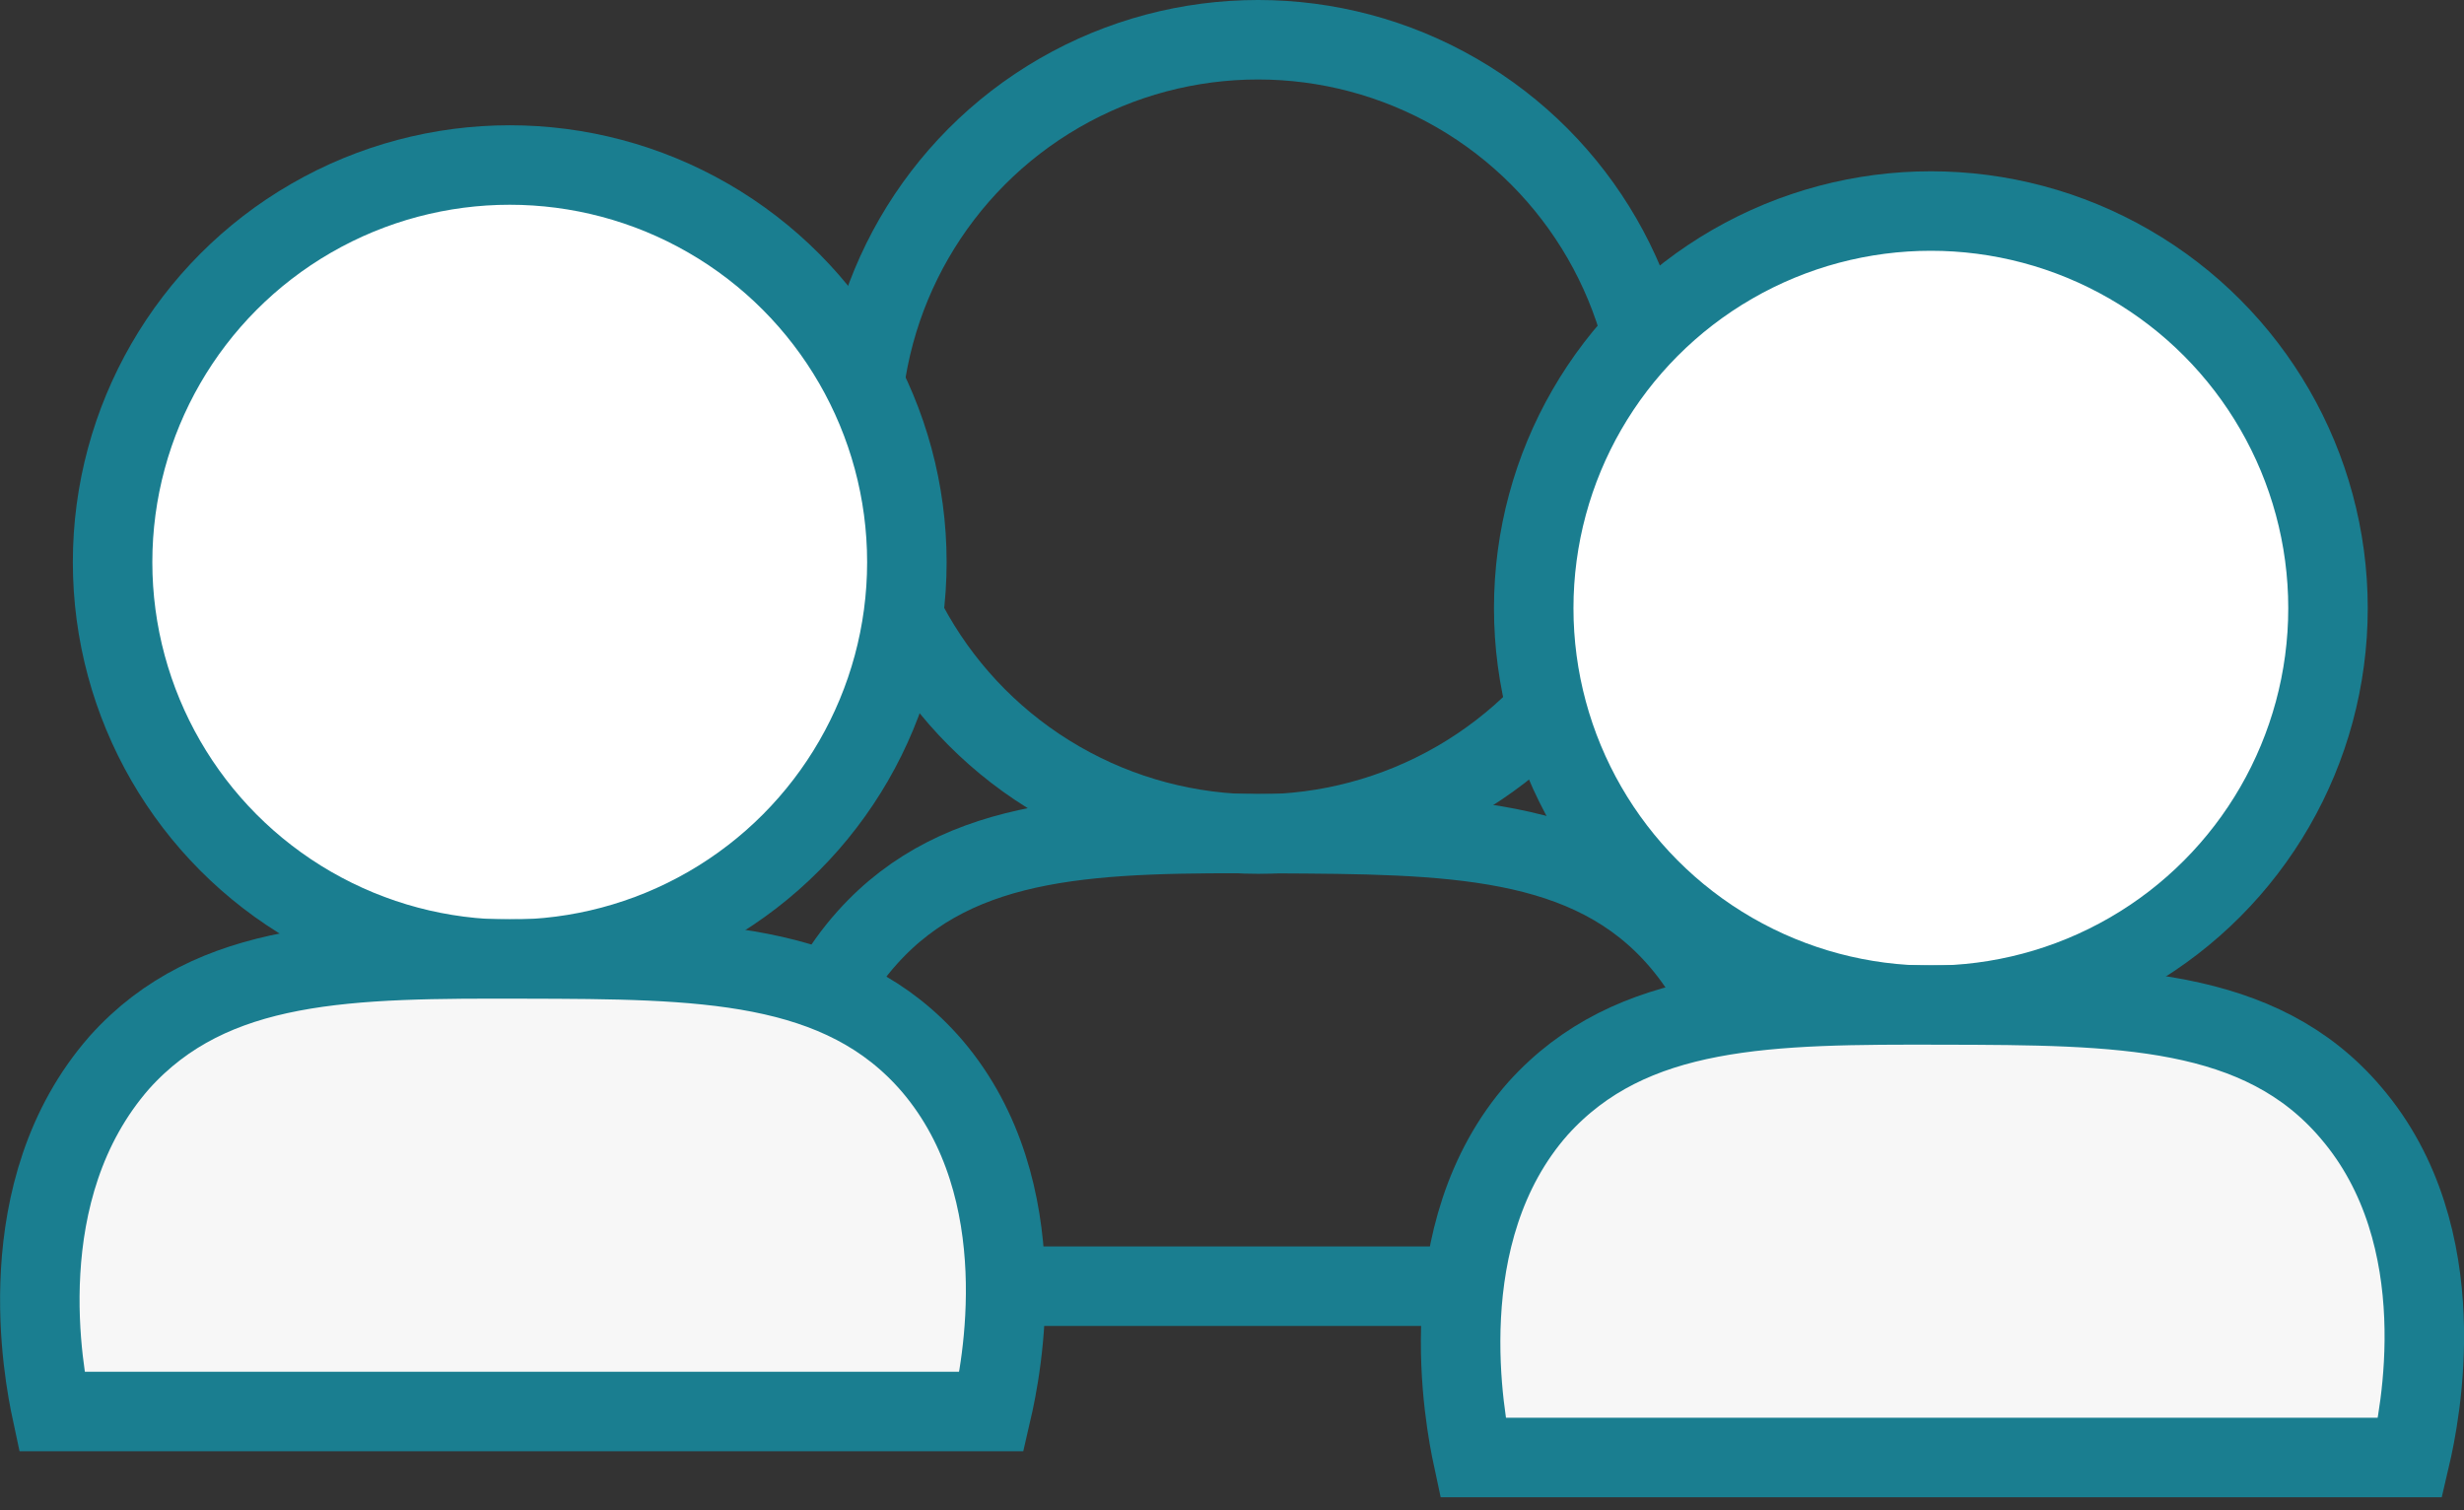
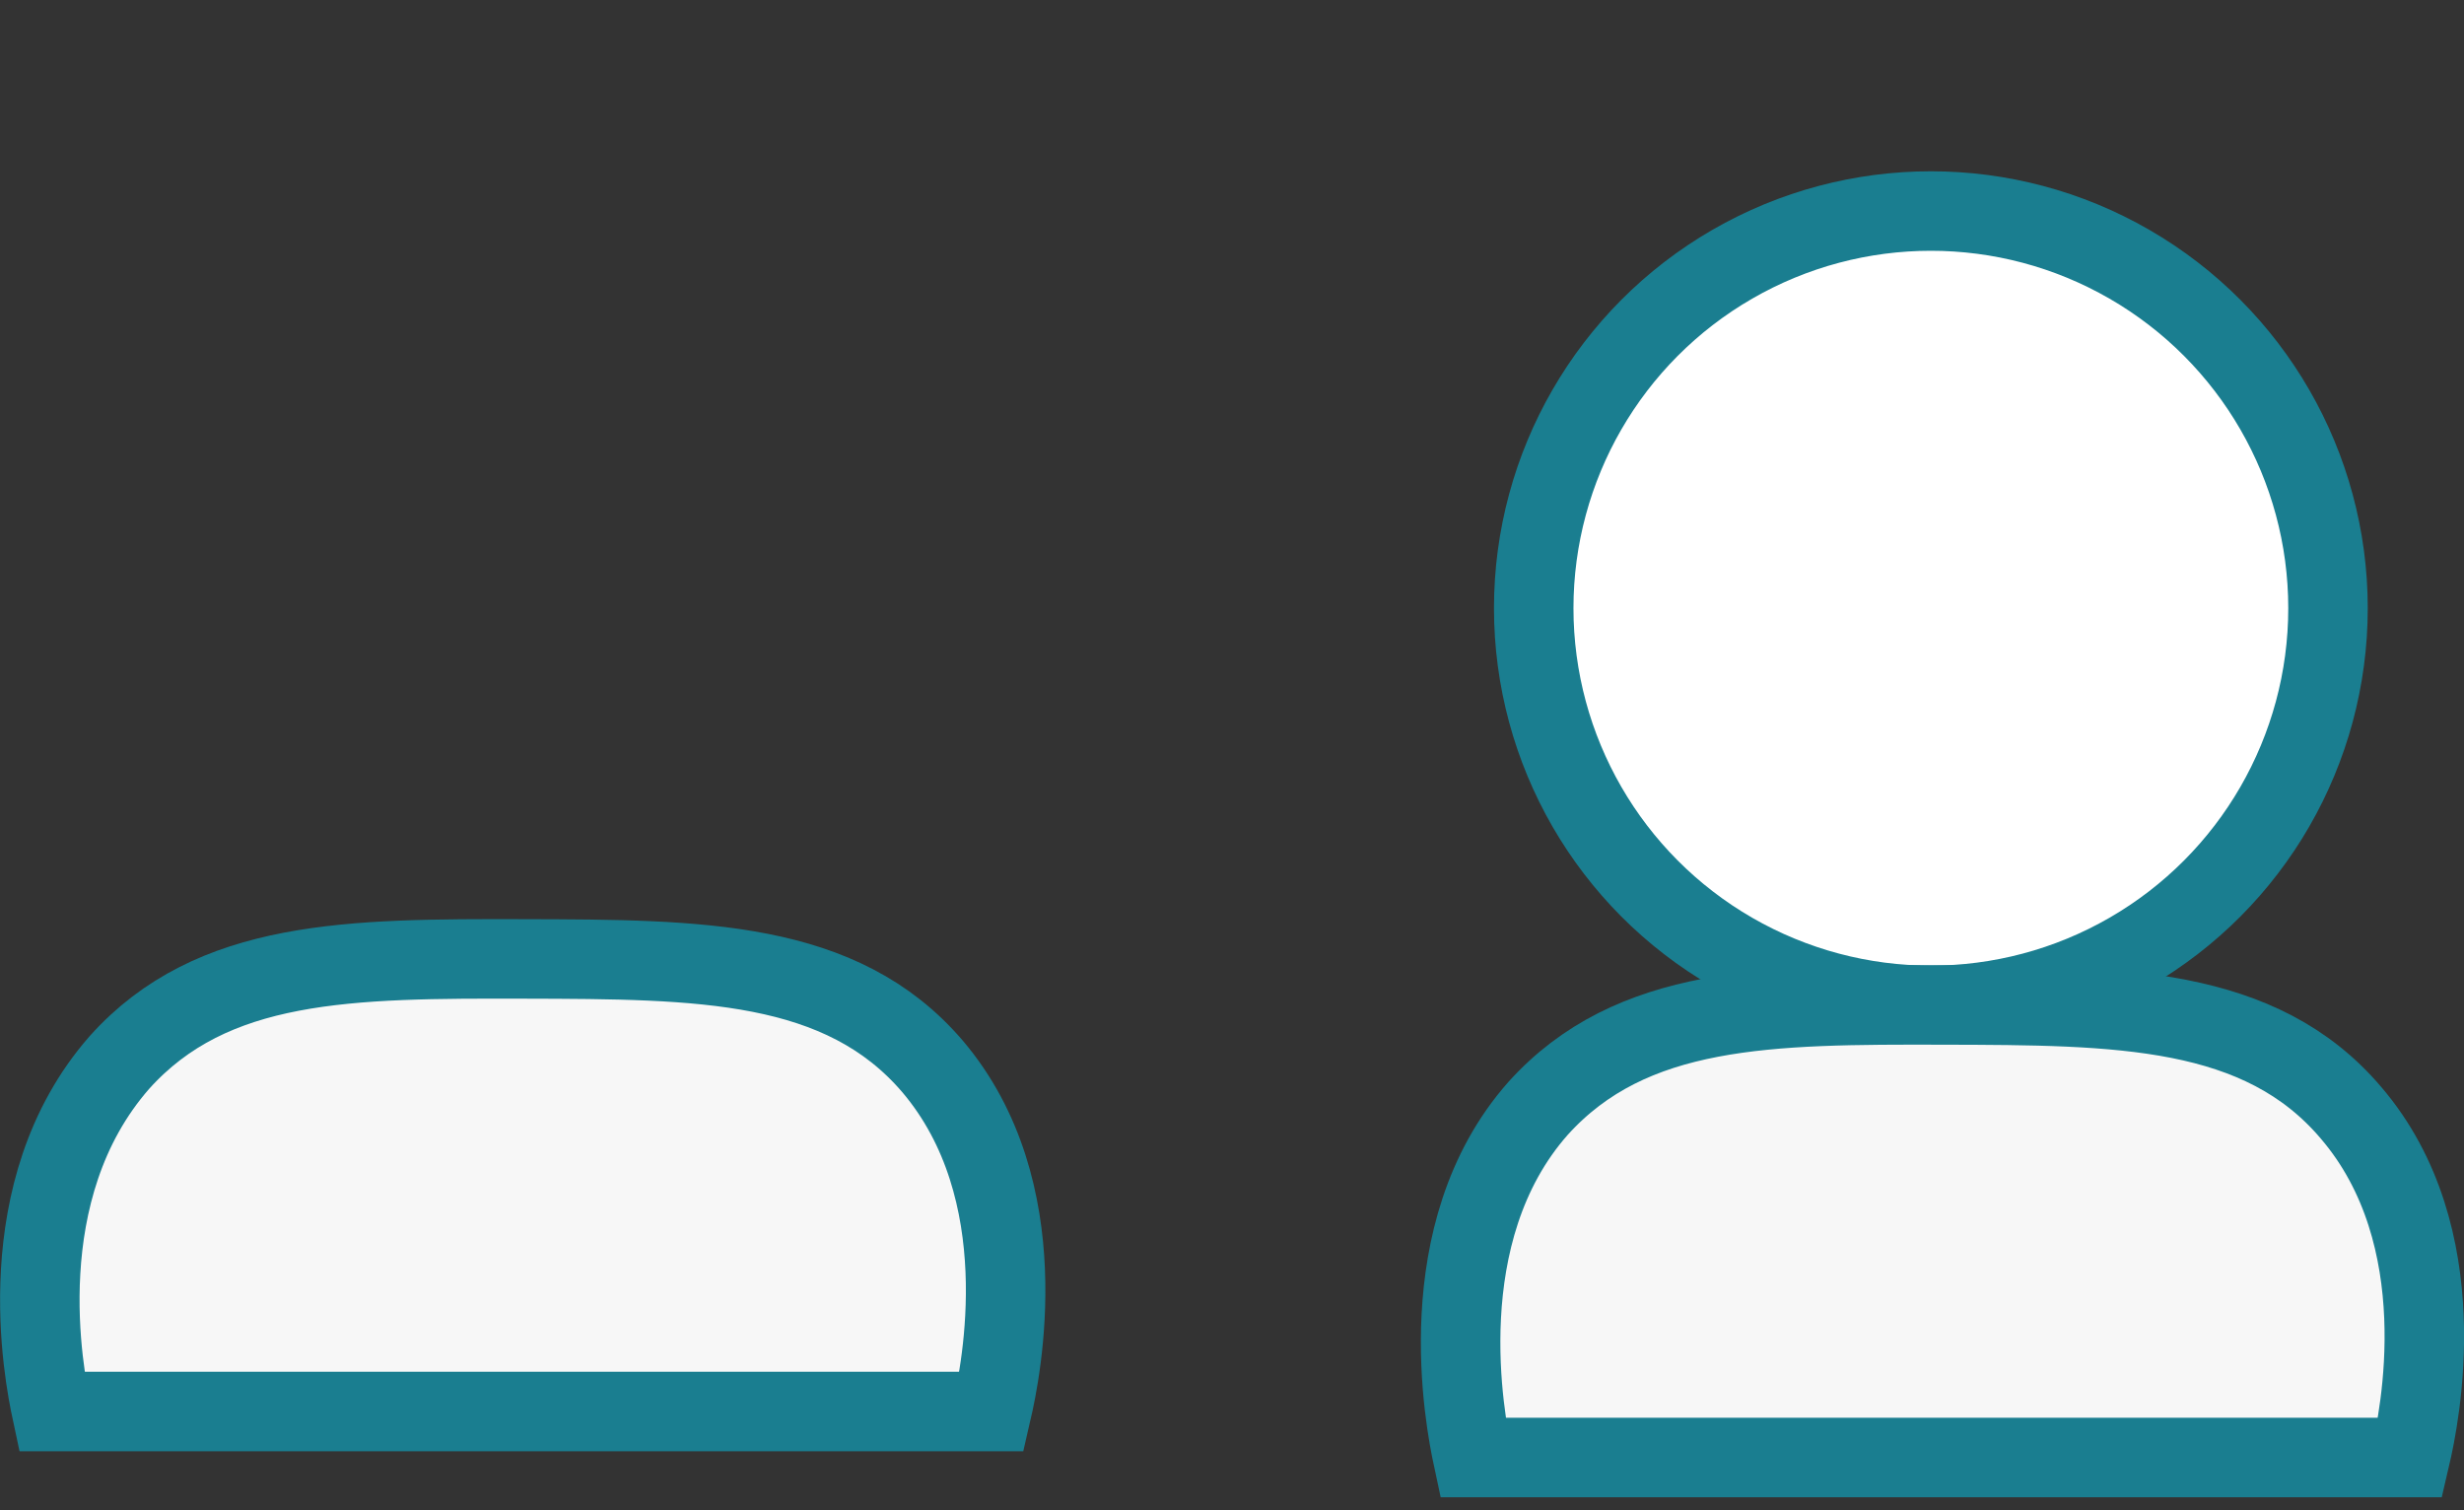
<svg xmlns="http://www.w3.org/2000/svg" width="62px" height="38px" viewBox="0 0 62 38" version="1.1">
  <rect x="0" y="0" width="62" height="38" fill="#333333" stroke="none" />
  <title>Workshops</title>
  <g id="Design" stroke="none" stroke-width="1" fill="none" fill-rule="evenodd">
    <g id="Startseite-Copy" transform="translate(-898, -1075)" stroke="#1A7E90" stroke-width="2">
      <g id="Workshops" transform="translate(899.002, 1076)">
-         <circle id="Oval" cx="30.653" cy="9.993" r="9.993" />
-         <path d="M19.126,31.362 L42.769,31.362 C43.005,30.355 43.948,25.819 41.278,22.688 C38.994,20.008 35.435,19.997 31.039,19.975 C26.642,19.954 23.168,19.975 20.82,22.592 C18,25.733 18.933,30.462 19.126,31.362 Z" id="Path" />
        <circle id="Oval" fill="#FFFFFF" fill-rule="nonzero" cx="47.583" cy="14.303" r="9.993" />
        <path d="M36.057,35.673 L59.645,35.673 C59.881,34.665 60.825,30.119 58.155,26.999 C55.871,24.307 52.311,24.297 47.915,24.286 C43.519,24.275 40.045,24.286 37.697,26.891 C34.931,30.022 35.864,34.772 36.057,35.673 Z" id="Path" fill="#F7F7F7" fill-rule="nonzero" />
-         <circle id="Oval" fill="#FFFFFF" fill-rule="nonzero" cx="11.824" cy="13.145" r="9.993" />
        <path d="M0.298,34.515 L23.951,34.515 C24.187,33.496 25.12,28.961 22.461,25.83 C20.166,23.149 16.617,23.139 12.21,23.128 C7.803,23.117 4.34,23.128 2.003,25.733 C-0.817,28.95 0.105,33.614 0.298,34.515 Z" id="Path" fill="#F7F7F7" fill-rule="nonzero" />
      </g>
    </g>
  </g>
</svg>